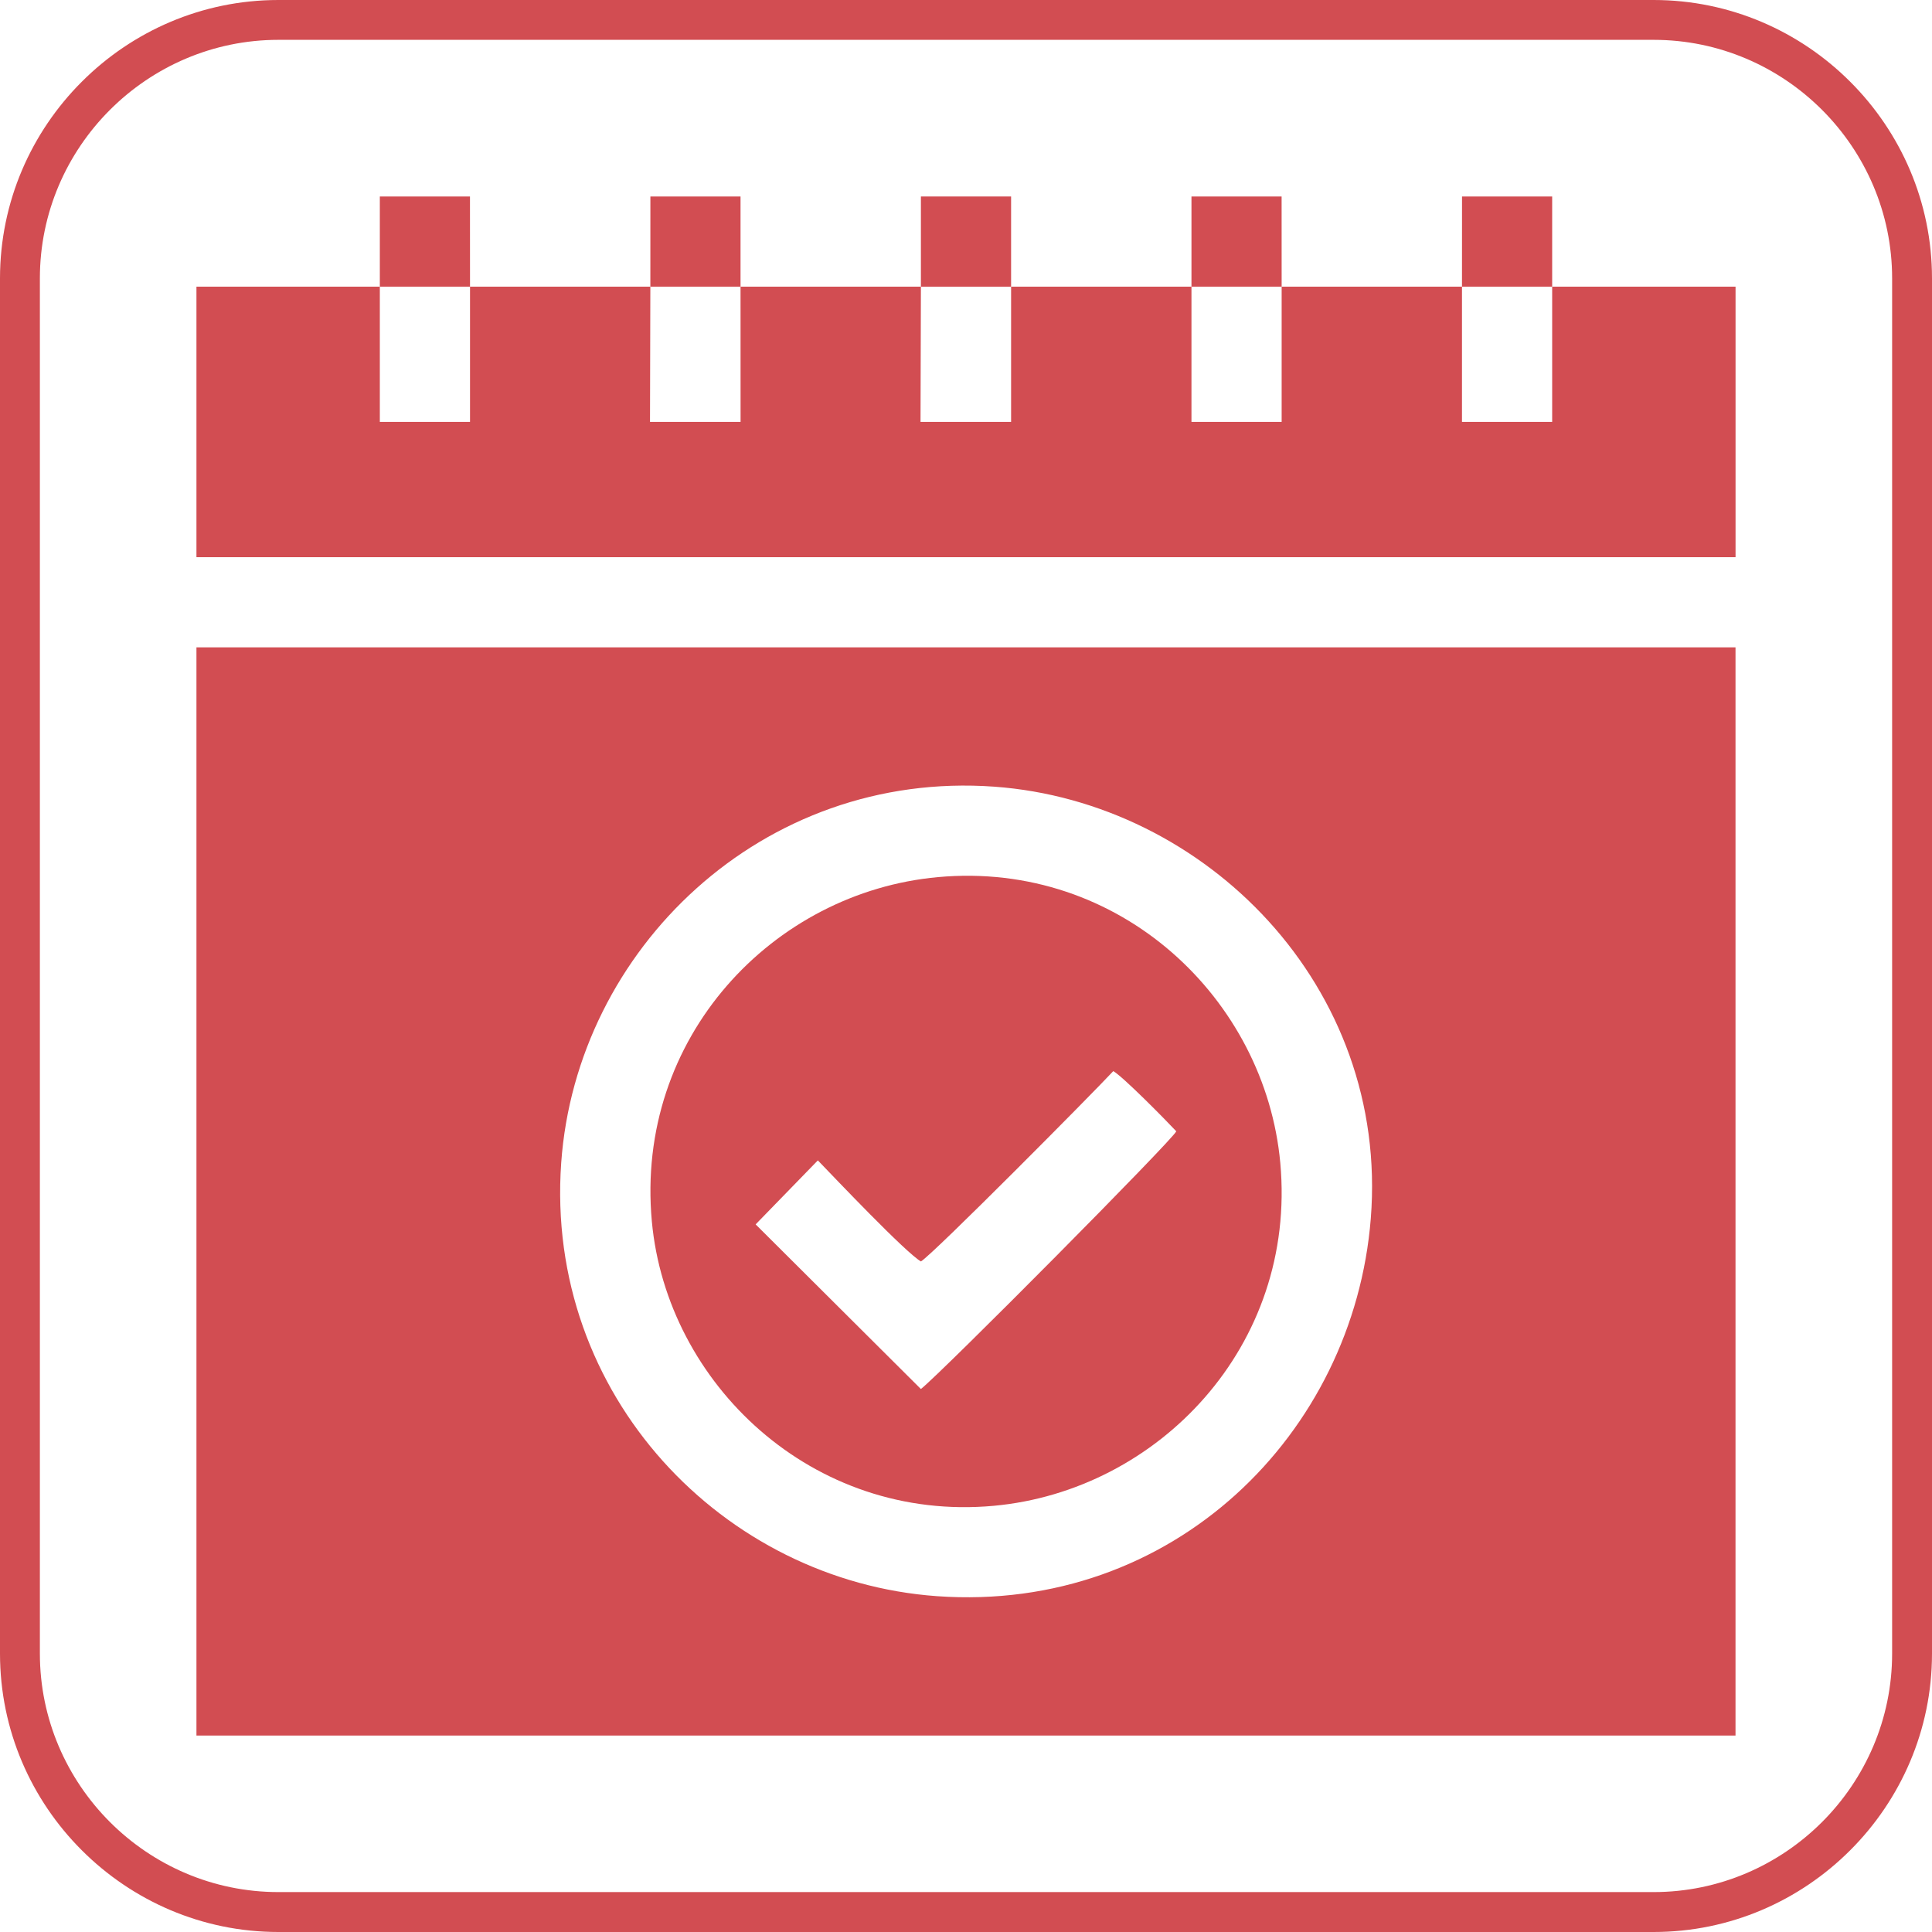
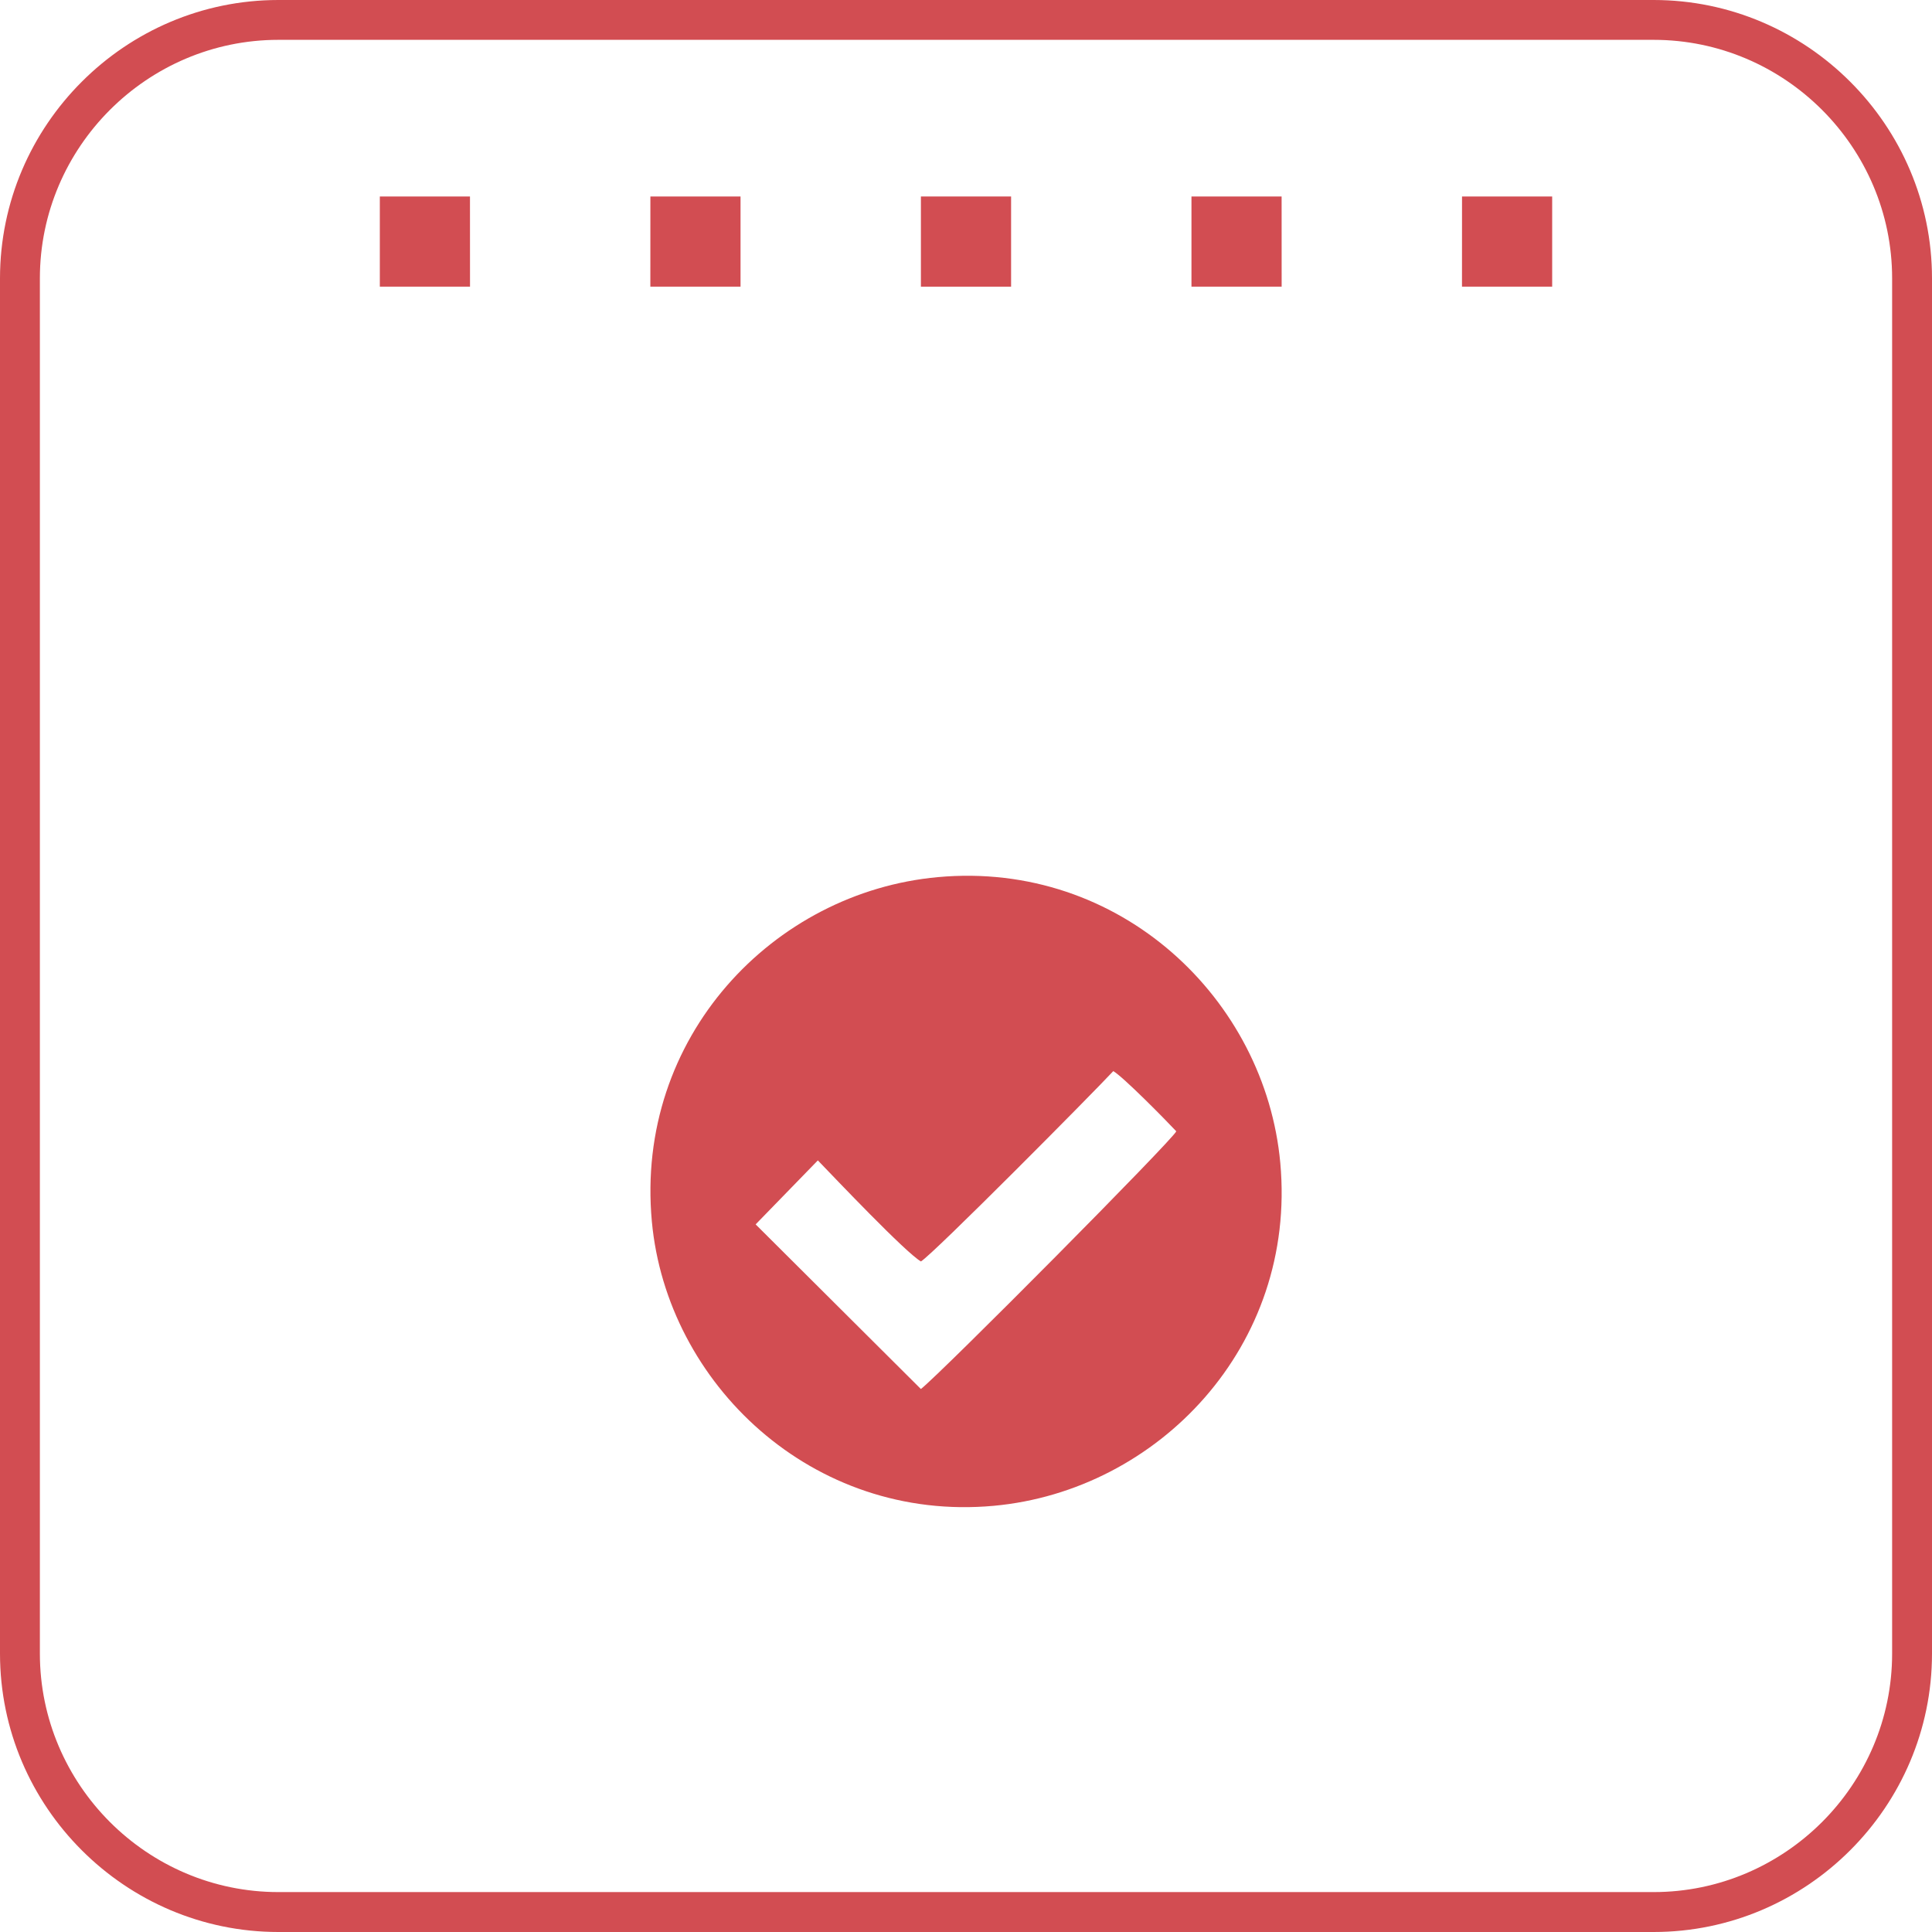
<svg xmlns="http://www.w3.org/2000/svg" xml:space="preserve" width="0.5in" height="0.5in" version="1.1" style="shape-rendering:geometricPrecision; text-rendering:geometricPrecision; image-rendering:optimizeQuality; fill-rule:evenodd; clip-rule:evenodd" viewBox="0 0 500 500">
  <defs>
    <style type="text/css">
   
    .fil0 {fill:#D24D52}
   
  </style>
  </defs>
  <g id="Layer_x0020_1">
    <g id="_2947180330080">
      <g id="_1727904298192">
        <g id="_1728524968208">
          <g>
            <path class="fil0" d="M72.04 0l355.92 0c19.81,0 37.83,8.1 50.88,21.16 13.06,13.05 21.16,31.06 21.16,50.88l0 355.92c0,19.81 -8.1,37.83 -21.16,50.88 -13.05,13.06 -31.06,21.16 -50.88,21.16l-355.92 0c-19.81,0 -37.83,-8.1 -50.88,-21.16 -13.06,-13.05 -21.16,-31.06 -21.16,-50.88l0 -355.92c0,-19.81 8.1,-37.83 21.16,-50.88 13.05,-13.06 31.06,-21.16 50.88,-21.16zm355.92 10.31l-355.92 0c-16.97,0 -32.4,6.95 -43.59,18.13 -11.19,11.19 -18.13,26.62 -18.13,43.59l0 355.92c0,16.97 6.95,32.4 18.13,43.59 11.19,11.19 26.62,18.13 43.59,18.13l355.92 0c16.97,0 32.4,-6.95 43.59,-18.13 11.19,-11.19 18.13,-26.62 18.13,-43.59l0 -355.92c0,-16.97 -6.95,-32.4 -18.13,-43.59 -11.19,-11.19 -26.62,-18.13 -43.59,-18.13z" />
          </g>
        </g>
      </g>
      <g>
-         <path class="fil0" d="M354.76 315.35c-4.44,55.75 -51.2,102.08 -112.26,97.74 -55.16,-3.93 -101.54,-51.85 -97.26,-112.15 3.92,-55.22 52.02,-101.69 112.08,-97.35 54.72,3.96 102.22,51.76 97.44,111.76zm-303.92 133.81l398.31 0 0 -281.62 -398.31 0 0 281.62z" />
-         <polygon class="fil0" points="50.84,144.2 449.16,144.2 449.16,74.19 401.7,74.19 401.7,109.19 378.36,109.19 378.36,74.19 331.69,74.19 331.69,109.19 308.35,109.19 308.35,74.19 261.67,74.19 261.67,109.19 238.23,109.19 238.33,74.19 191.65,74.19 191.66,109.19 168.22,109.19 168.31,74.19 121.64,74.19 121.64,109.19 98.3,109.19 98.3,74.19 50.84,74.19 " />
        <path class="fil0" d="M238.33 359.48l-42.77 -42.61 16.1 -16.56c4.76,4.94 22.73,23.87 26.67,26.15 2.98,-1.68 44.64,-43.69 49.79,-49.26 2.61,1.54 13.26,12.34 16.3,15.58 -0.81,2.11 -60.6,62.34 -66.08,66.69zm-69.63 -43.35c3.88,41.89 41.5,77.89 88.51,73.57 42.47,-3.91 78.45,-41.33 74.13,-88.73 -3.86,-42.32 -41.39,-78.29 -88.63,-73.97 -42.62,3.89 -78.42,41.49 -74.01,89.13z" />
        <polygon class="fil0" points="98.3,74.19 121.64,74.19 121.63,50.85 98.3,50.85 " />
        <polygon class="fil0" points="168.31,74.19 191.65,74.19 191.65,50.85 168.32,50.85 " />
        <polygon class="fil0" points="238.33,74.19 261.67,74.19 261.67,50.85 238.33,50.85 " />
        <polygon class="fil0" points="308.35,74.19 331.69,74.19 331.68,50.85 308.35,50.85 " />
        <polygon class="fil0" points="378.36,74.19 401.7,74.19 401.7,50.85 378.37,50.85 " />
      </g>
    </g>
  </g>
</svg>